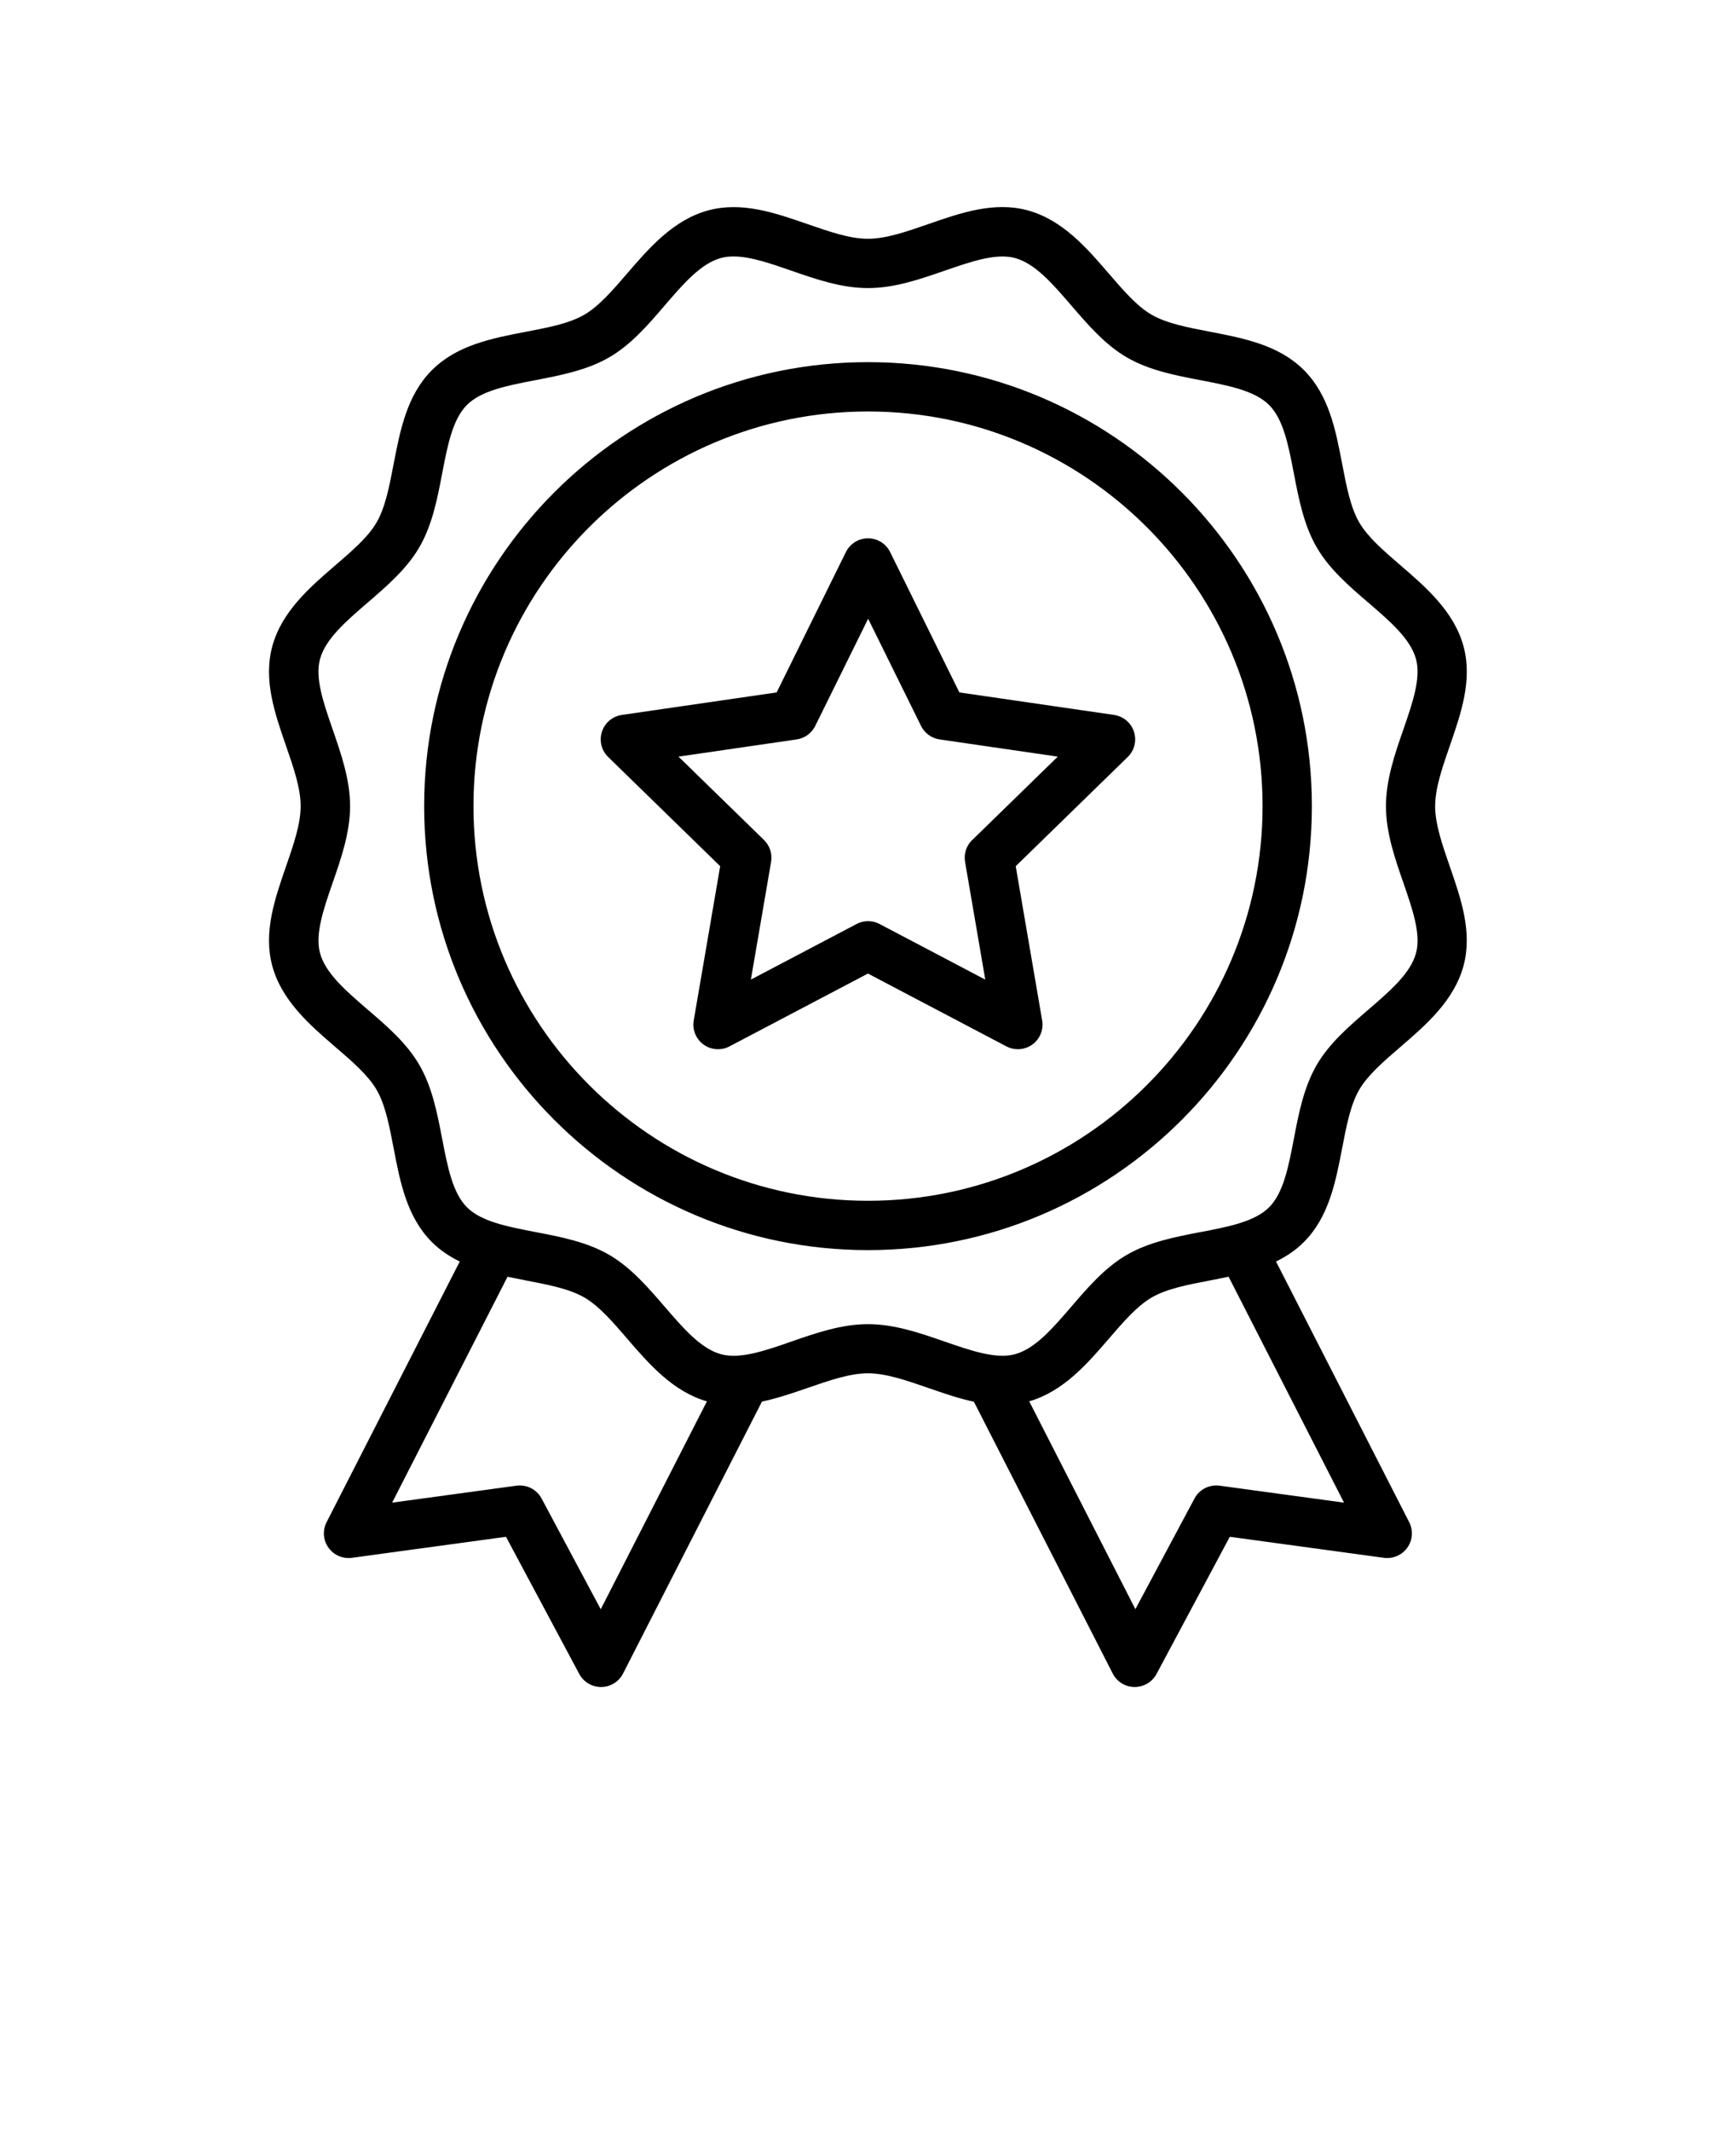
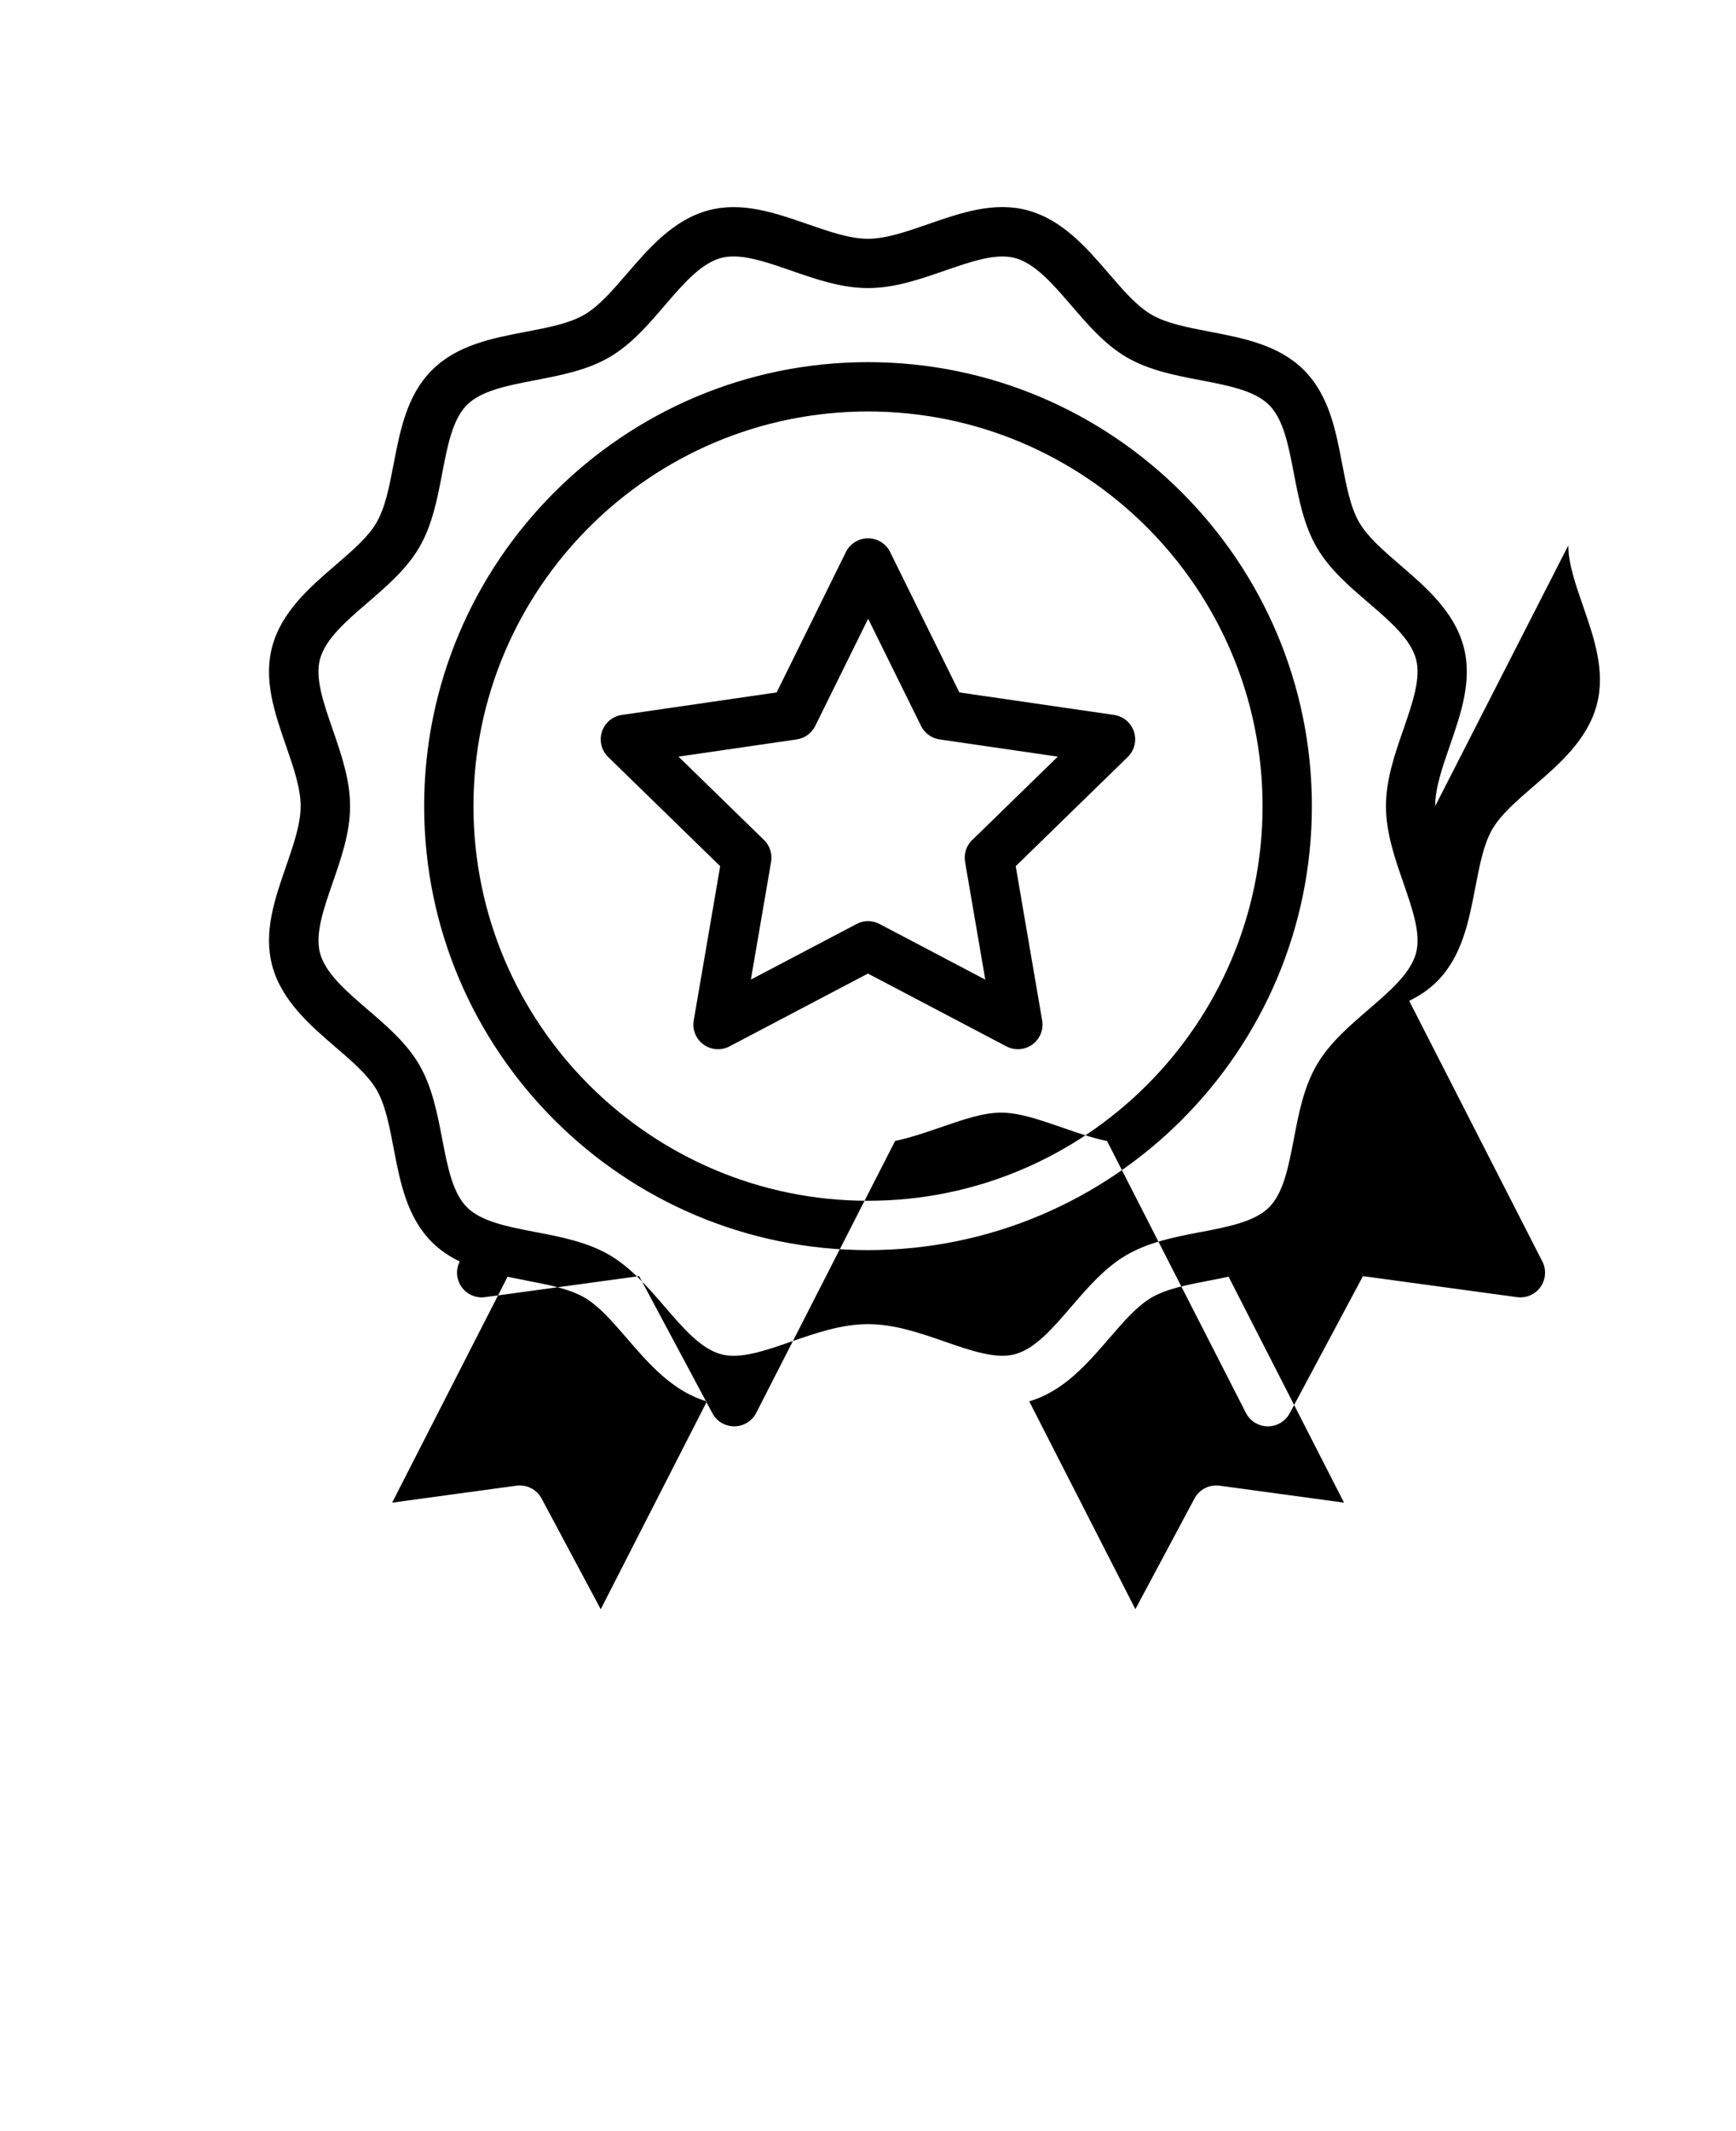
<svg xmlns="http://www.w3.org/2000/svg" viewBox="-5.0 -10.0 110.0 135.0">
-   <path d="m85.938 41.066c0-1.148 0.453-2.449 0.93-3.828 0.707-2.043 1.441-4.152 0.871-6.281-0.594-2.215-2.398-3.769-3.996-5.144-1.07-0.922-2.078-1.789-2.617-2.719-0.555-0.957-0.809-2.285-1.078-3.691-0.41-2.148-0.836-4.367-2.43-5.961-1.59-1.59-3.812-2.016-5.961-2.43-1.406-0.27-2.734-0.523-3.691-1.078-0.93-0.539-1.797-1.547-2.719-2.617-1.371-1.594-2.93-3.402-5.144-3.996-2.125-0.57-4.238 0.164-6.281 0.875-1.379 0.477-2.68 0.93-3.828 0.93-1.148 0-2.449-0.453-3.828-0.93-2.043-0.711-4.156-1.441-6.281-0.871-2.215 0.594-3.769 2.398-5.144 3.996-0.922 1.07-1.789 2.078-2.719 2.617-0.957 0.555-2.285 0.809-3.691 1.078-2.148 0.41-4.367 0.84-5.961 2.43-1.59 1.59-2.016 3.812-2.43 5.957-0.27 1.406-0.523 2.734-1.078 3.691-0.535 0.93-1.547 1.797-2.617 2.719-1.594 1.371-3.402 2.93-3.996 5.144-0.57 2.129 0.164 4.238 0.871 6.281 0.477 1.379 0.93 2.68 0.93 3.828 0 1.148-0.453 2.449-0.93 3.828-0.707 2.043-1.441 4.156-0.871 6.281 0.594 2.215 2.398 3.769 3.996 5.144 1.07 0.918 2.078 1.789 2.617 2.715 0.555 0.957 0.809 2.285 1.078 3.691 0.41 2.148 0.836 4.367 2.43 5.961 0.527 0.527 1.125 0.914 1.762 1.227l-8.438 16.512c-0.266 0.52-0.219 1.141 0.117 1.613 0.336 0.477 0.91 0.719 1.484 0.645l9.766-1.332 4.644 8.691c0.273 0.508 0.801 0.824 1.379 0.824h0.016c0.582-0.004 1.113-0.332 1.379-0.852l8.801-17.227c0.973-0.207 1.938-0.535 2.887-0.863 1.379-0.477 2.68-0.93 3.828-0.93 1.148 0 2.449 0.453 3.828 0.93 0.949 0.328 1.914 0.664 2.887 0.871l8.797 17.219c0.266 0.52 0.797 0.848 1.379 0.852h0.016c0.574 0 1.105-0.316 1.379-0.824l4.644-8.691 9.766 1.332c0.574 0.074 1.148-0.168 1.484-0.645 0.336-0.473 0.383-1.098 0.117-1.613l-8.438-16.512c0.637-0.312 1.238-0.703 1.762-1.23 1.59-1.59 2.016-3.812 2.43-5.957 0.27-1.406 0.523-2.734 1.078-3.691 0.539-0.93 1.547-1.797 2.617-2.719 1.594-1.371 3.402-2.93 3.996-5.144 0.57-2.129-0.164-4.238-0.871-6.281-0.477-1.379-0.93-2.68-0.93-3.828zm-14.863 26.98c-1.598 0.309-3.254 0.625-4.668 1.441-1.387 0.801-2.473 2.062-3.523 3.285-1.184 1.375-2.297 2.672-3.582 3.016-1.199 0.32-2.781-0.227-4.449-0.805-1.562-0.543-3.176-1.102-4.856-1.102-1.676 0-3.293 0.559-4.852 1.102-1.672 0.582-3.246 1.129-4.449 0.805-1.281-0.344-2.398-1.641-3.582-3.016-1.051-1.219-2.137-2.481-3.519-3.285-1.414-0.816-3.066-1.137-4.668-1.441-1.762-0.34-3.426-0.656-4.34-1.57-0.914-0.914-1.23-2.578-1.57-4.34-0.309-1.602-0.625-3.254-1.441-4.668-0.801-1.387-2.062-2.473-3.285-3.519-1.375-1.184-2.672-2.297-3.016-3.582-0.32-1.203 0.227-2.781 0.805-4.449 0.543-1.562 1.102-3.176 1.102-4.852 0-1.676-0.562-3.293-1.102-4.856-0.578-1.672-1.129-3.25-0.805-4.449 0.344-1.281 1.641-2.398 3.016-3.582 1.219-1.051 2.481-2.133 3.285-3.519 0.816-1.414 1.137-3.066 1.441-4.668 0.34-1.762 0.656-3.426 1.57-4.34 0.914-0.914 2.578-1.23 4.34-1.57 1.598-0.309 3.254-0.625 4.668-1.441 1.387-0.801 2.473-2.062 3.519-3.285 1.184-1.375 2.297-2.672 3.582-3.016 0.246-0.066 0.508-0.094 0.785-0.094 1.066 0 2.34 0.441 3.664 0.902 1.562 0.543 3.176 1.102 4.856 1.102 1.676 0 3.293-0.562 4.856-1.102 1.672-0.578 3.25-1.125 4.449-0.805 1.281 0.344 2.398 1.641 3.582 3.016 1.051 1.219 2.133 2.481 3.519 3.285 1.414 0.816 3.066 1.137 4.668 1.441 1.762 0.34 3.426 0.656 4.34 1.57 0.914 0.91 1.23 2.578 1.57 4.34 0.309 1.602 0.625 3.254 1.441 4.668 0.801 1.387 2.062 2.473 3.285 3.519 1.375 1.184 2.672 2.297 3.016 3.582 0.32 1.203-0.227 2.781-0.805 4.449-0.543 1.562-1.102 3.176-1.102 4.856 0 1.676 0.562 3.293 1.102 4.852 0.578 1.672 1.129 3.25 0.805 4.449-0.344 1.281-1.641 2.398-3.016 3.582-1.219 1.051-2.481 2.133-3.285 3.519-0.816 1.414-1.137 3.066-1.441 4.668-0.34 1.762-0.656 3.426-1.57 4.34-0.914 0.914-2.578 1.23-4.34 1.57zm-38.012 23.891-3.746-7.012c-0.309-0.574-0.938-0.898-1.59-0.812l-7.879 1.074 7.312-14.309c0.395 0.082 0.789 0.16 1.18 0.238 1.406 0.27 2.734 0.523 3.691 1.078 0.93 0.539 1.797 1.547 2.719 2.617 1.352 1.57 2.883 3.34 5.043 3.961l-6.727 13.168zm47.094-6.75-7.879-1.074c-0.652-0.086-1.281 0.234-1.59 0.812l-3.746 7.012-6.727-13.168c2.16-0.621 3.691-2.391 5.043-3.961 0.922-1.07 1.789-2.078 2.719-2.617 0.957-0.555 2.285-0.809 3.691-1.078 0.391-0.074 0.785-0.152 1.18-0.238l7.312 14.309zm-30.156-72.246c-15.508 0-28.125 12.617-28.125 28.125 0 15.508 12.617 28.125 28.125 28.125s28.125-12.617 28.125-28.125c0-15.508-12.617-28.125-28.125-28.125zm0 53.125c-13.785 0-25-11.215-25-25s11.215-25 25-25 25 11.215 25 25-11.215 25-25 25zm15.598-30.777-9.809-1.426-4.387-8.891c-0.262-0.535-0.805-0.871-1.402-0.871-0.594 0-1.137 0.336-1.402 0.871l-4.387 8.891-9.809 1.426c-0.59 0.086-1.078 0.496-1.262 1.062-0.184 0.566-0.031 1.188 0.395 1.602l7.098 6.918-1.676 9.77c-0.102 0.586 0.141 1.18 0.621 1.527 0.48 0.348 1.121 0.395 1.645 0.117l8.773-4.613 8.773 4.613c0.227 0.121 0.477 0.18 0.727 0.18 0.324 0 0.645-0.102 0.918-0.297 0.48-0.352 0.723-0.941 0.621-1.527l-1.676-9.77 7.098-6.918c0.426-0.414 0.578-1.035 0.395-1.602-0.184-0.566-0.672-0.977-1.262-1.062zm-9 7.922c-0.367 0.359-0.535 0.875-0.449 1.383l1.281 7.461-6.699-3.523c-0.227-0.121-0.477-0.18-0.727-0.18s-0.5 0.059-0.727 0.18l-6.699 3.523 1.281-7.461c0.086-0.508-0.082-1.023-0.449-1.383l-5.418-5.281 7.488-1.09c0.508-0.074 0.949-0.395 1.176-0.855l3.352-6.789 3.352 6.789c0.227 0.461 0.668 0.781 1.176 0.855l7.488 1.09-5.418 5.281z" />
+   <path d="m85.938 41.066c0-1.148 0.453-2.449 0.93-3.828 0.707-2.043 1.441-4.152 0.871-6.281-0.594-2.215-2.398-3.769-3.996-5.144-1.07-0.922-2.078-1.789-2.617-2.719-0.555-0.957-0.809-2.285-1.078-3.691-0.41-2.148-0.836-4.367-2.43-5.961-1.59-1.59-3.812-2.016-5.961-2.43-1.406-0.27-2.734-0.523-3.691-1.078-0.93-0.539-1.797-1.547-2.719-2.617-1.371-1.594-2.93-3.402-5.144-3.996-2.125-0.57-4.238 0.164-6.281 0.875-1.379 0.477-2.68 0.93-3.828 0.93-1.148 0-2.449-0.453-3.828-0.93-2.043-0.711-4.156-1.441-6.281-0.871-2.215 0.594-3.769 2.398-5.144 3.996-0.922 1.07-1.789 2.078-2.719 2.617-0.957 0.555-2.285 0.809-3.691 1.078-2.148 0.41-4.367 0.84-5.961 2.43-1.59 1.59-2.016 3.812-2.43 5.957-0.27 1.406-0.523 2.734-1.078 3.691-0.535 0.93-1.547 1.797-2.617 2.719-1.594 1.371-3.402 2.93-3.996 5.144-0.57 2.129 0.164 4.238 0.871 6.281 0.477 1.379 0.93 2.68 0.93 3.828 0 1.148-0.453 2.449-0.93 3.828-0.707 2.043-1.441 4.156-0.871 6.281 0.594 2.215 2.398 3.769 3.996 5.144 1.07 0.918 2.078 1.789 2.617 2.715 0.555 0.957 0.809 2.285 1.078 3.691 0.41 2.148 0.836 4.367 2.43 5.961 0.527 0.527 1.125 0.914 1.762 1.227c-0.266 0.52-0.219 1.141 0.117 1.613 0.336 0.477 0.91 0.719 1.484 0.645l9.766-1.332 4.644 8.691c0.273 0.508 0.801 0.824 1.379 0.824h0.016c0.582-0.004 1.113-0.332 1.379-0.852l8.801-17.227c0.973-0.207 1.938-0.535 2.887-0.863 1.379-0.477 2.68-0.93 3.828-0.93 1.148 0 2.449 0.453 3.828 0.93 0.949 0.328 1.914 0.664 2.887 0.871l8.797 17.219c0.266 0.52 0.797 0.848 1.379 0.852h0.016c0.574 0 1.105-0.316 1.379-0.824l4.644-8.691 9.766 1.332c0.574 0.074 1.148-0.168 1.484-0.645 0.336-0.473 0.383-1.098 0.117-1.613l-8.438-16.512c0.637-0.312 1.238-0.703 1.762-1.23 1.59-1.59 2.016-3.812 2.43-5.957 0.27-1.406 0.523-2.734 1.078-3.691 0.539-0.93 1.547-1.797 2.617-2.719 1.594-1.371 3.402-2.93 3.996-5.144 0.57-2.129-0.164-4.238-0.871-6.281-0.477-1.379-0.93-2.68-0.93-3.828zm-14.863 26.98c-1.598 0.309-3.254 0.625-4.668 1.441-1.387 0.801-2.473 2.062-3.523 3.285-1.184 1.375-2.297 2.672-3.582 3.016-1.199 0.32-2.781-0.227-4.449-0.805-1.562-0.543-3.176-1.102-4.856-1.102-1.676 0-3.293 0.559-4.852 1.102-1.672 0.582-3.246 1.129-4.449 0.805-1.281-0.344-2.398-1.641-3.582-3.016-1.051-1.219-2.137-2.481-3.519-3.285-1.414-0.816-3.066-1.137-4.668-1.441-1.762-0.34-3.426-0.656-4.34-1.57-0.914-0.914-1.23-2.578-1.57-4.34-0.309-1.602-0.625-3.254-1.441-4.668-0.801-1.387-2.062-2.473-3.285-3.519-1.375-1.184-2.672-2.297-3.016-3.582-0.32-1.203 0.227-2.781 0.805-4.449 0.543-1.562 1.102-3.176 1.102-4.852 0-1.676-0.562-3.293-1.102-4.856-0.578-1.672-1.129-3.25-0.805-4.449 0.344-1.281 1.641-2.398 3.016-3.582 1.219-1.051 2.481-2.133 3.285-3.519 0.816-1.414 1.137-3.066 1.441-4.668 0.34-1.762 0.656-3.426 1.57-4.34 0.914-0.914 2.578-1.23 4.34-1.57 1.598-0.309 3.254-0.625 4.668-1.441 1.387-0.801 2.473-2.062 3.519-3.285 1.184-1.375 2.297-2.672 3.582-3.016 0.246-0.066 0.508-0.094 0.785-0.094 1.066 0 2.34 0.441 3.664 0.902 1.562 0.543 3.176 1.102 4.856 1.102 1.676 0 3.293-0.562 4.856-1.102 1.672-0.578 3.25-1.125 4.449-0.805 1.281 0.344 2.398 1.641 3.582 3.016 1.051 1.219 2.133 2.481 3.519 3.285 1.414 0.816 3.066 1.137 4.668 1.441 1.762 0.34 3.426 0.656 4.34 1.57 0.914 0.91 1.23 2.578 1.57 4.34 0.309 1.602 0.625 3.254 1.441 4.668 0.801 1.387 2.062 2.473 3.285 3.519 1.375 1.184 2.672 2.297 3.016 3.582 0.32 1.203-0.227 2.781-0.805 4.449-0.543 1.562-1.102 3.176-1.102 4.856 0 1.676 0.562 3.293 1.102 4.852 0.578 1.672 1.129 3.25 0.805 4.449-0.344 1.281-1.641 2.398-3.016 3.582-1.219 1.051-2.481 2.133-3.285 3.519-0.816 1.414-1.137 3.066-1.441 4.668-0.34 1.762-0.656 3.426-1.57 4.34-0.914 0.914-2.578 1.23-4.34 1.57zm-38.012 23.891-3.746-7.012c-0.309-0.574-0.938-0.898-1.59-0.812l-7.879 1.074 7.312-14.309c0.395 0.082 0.789 0.16 1.18 0.238 1.406 0.27 2.734 0.523 3.691 1.078 0.93 0.539 1.797 1.547 2.719 2.617 1.352 1.57 2.883 3.34 5.043 3.961l-6.727 13.168zm47.094-6.75-7.879-1.074c-0.652-0.086-1.281 0.234-1.59 0.812l-3.746 7.012-6.727-13.168c2.16-0.621 3.691-2.391 5.043-3.961 0.922-1.07 1.789-2.078 2.719-2.617 0.957-0.555 2.285-0.809 3.691-1.078 0.391-0.074 0.785-0.152 1.18-0.238l7.312 14.309zm-30.156-72.246c-15.508 0-28.125 12.617-28.125 28.125 0 15.508 12.617 28.125 28.125 28.125s28.125-12.617 28.125-28.125c0-15.508-12.617-28.125-28.125-28.125zm0 53.125c-13.785 0-25-11.215-25-25s11.215-25 25-25 25 11.215 25 25-11.215 25-25 25zm15.598-30.777-9.809-1.426-4.387-8.891c-0.262-0.535-0.805-0.871-1.402-0.871-0.594 0-1.137 0.336-1.402 0.871l-4.387 8.891-9.809 1.426c-0.59 0.086-1.078 0.496-1.262 1.062-0.184 0.566-0.031 1.188 0.395 1.602l7.098 6.918-1.676 9.77c-0.102 0.586 0.141 1.18 0.621 1.527 0.48 0.348 1.121 0.395 1.645 0.117l8.773-4.613 8.773 4.613c0.227 0.121 0.477 0.18 0.727 0.18 0.324 0 0.645-0.102 0.918-0.297 0.48-0.352 0.723-0.941 0.621-1.527l-1.676-9.77 7.098-6.918c0.426-0.414 0.578-1.035 0.395-1.602-0.184-0.566-0.672-0.977-1.262-1.062zm-9 7.922c-0.367 0.359-0.535 0.875-0.449 1.383l1.281 7.461-6.699-3.523c-0.227-0.121-0.477-0.18-0.727-0.18s-0.5 0.059-0.727 0.18l-6.699 3.523 1.281-7.461c0.086-0.508-0.082-1.023-0.449-1.383l-5.418-5.281 7.488-1.09c0.508-0.074 0.949-0.395 1.176-0.855l3.352-6.789 3.352 6.789c0.227 0.461 0.668 0.781 1.176 0.855l7.488 1.09-5.418 5.281z" />
</svg>